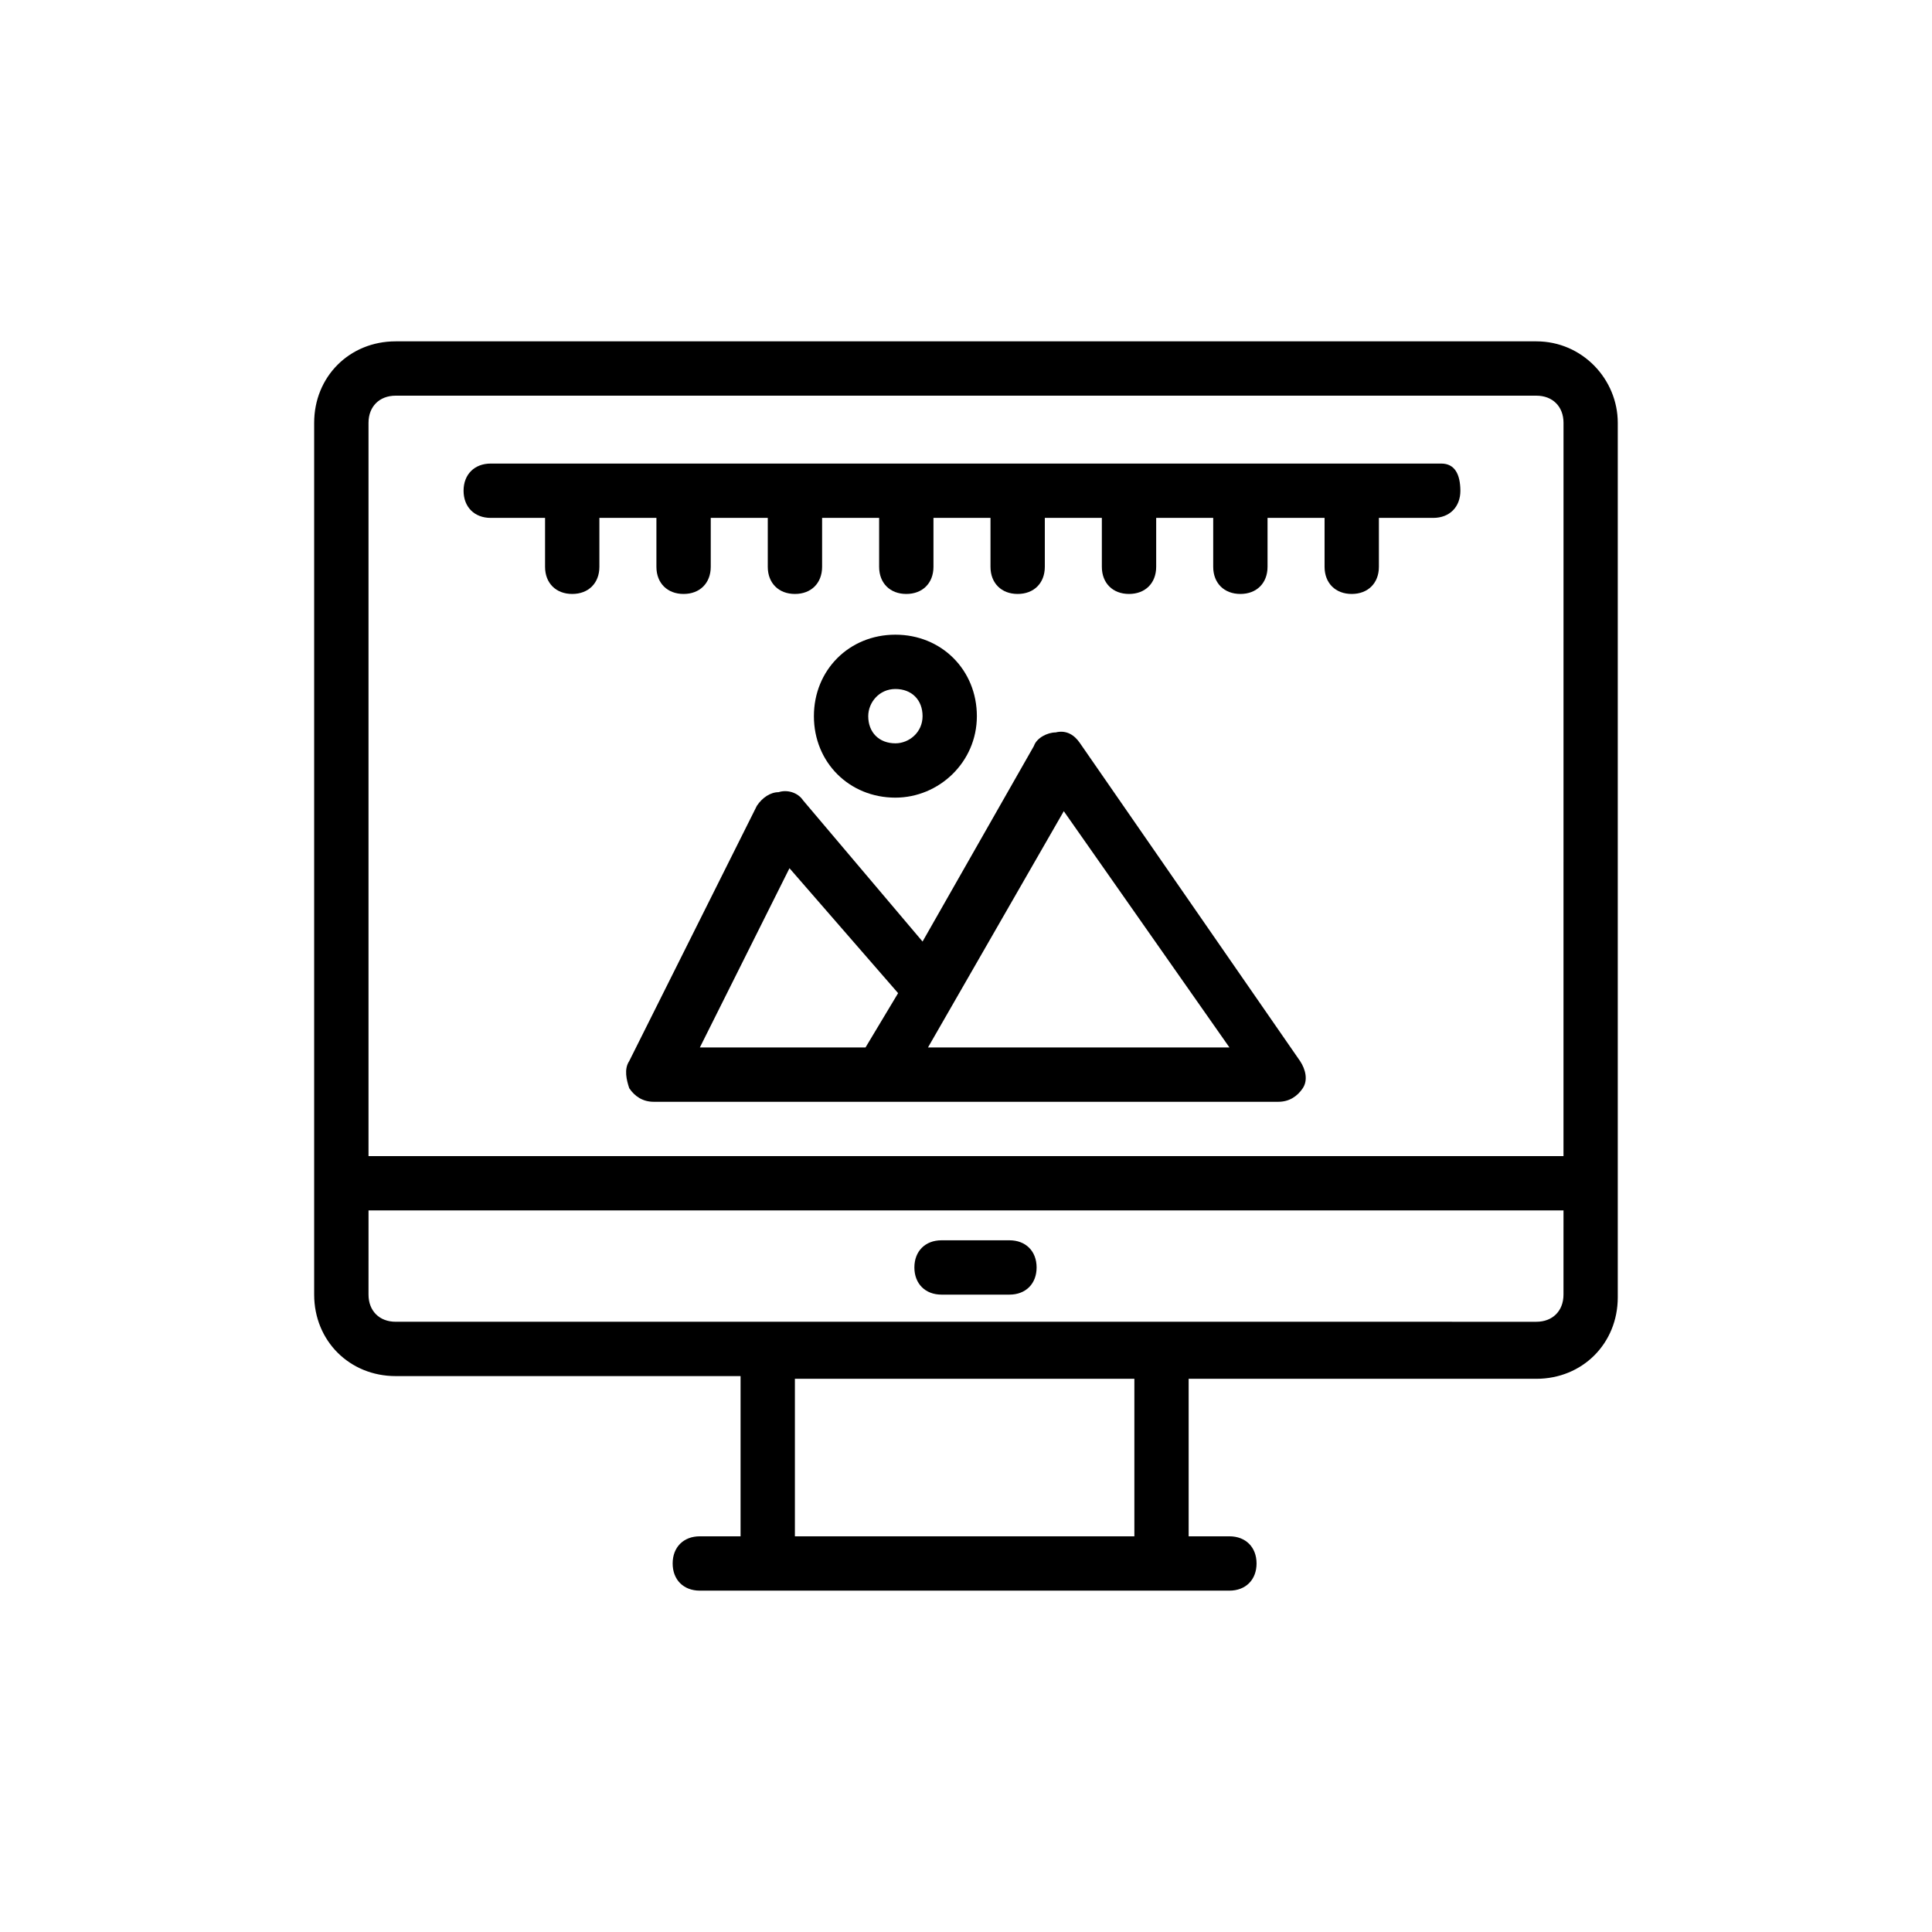
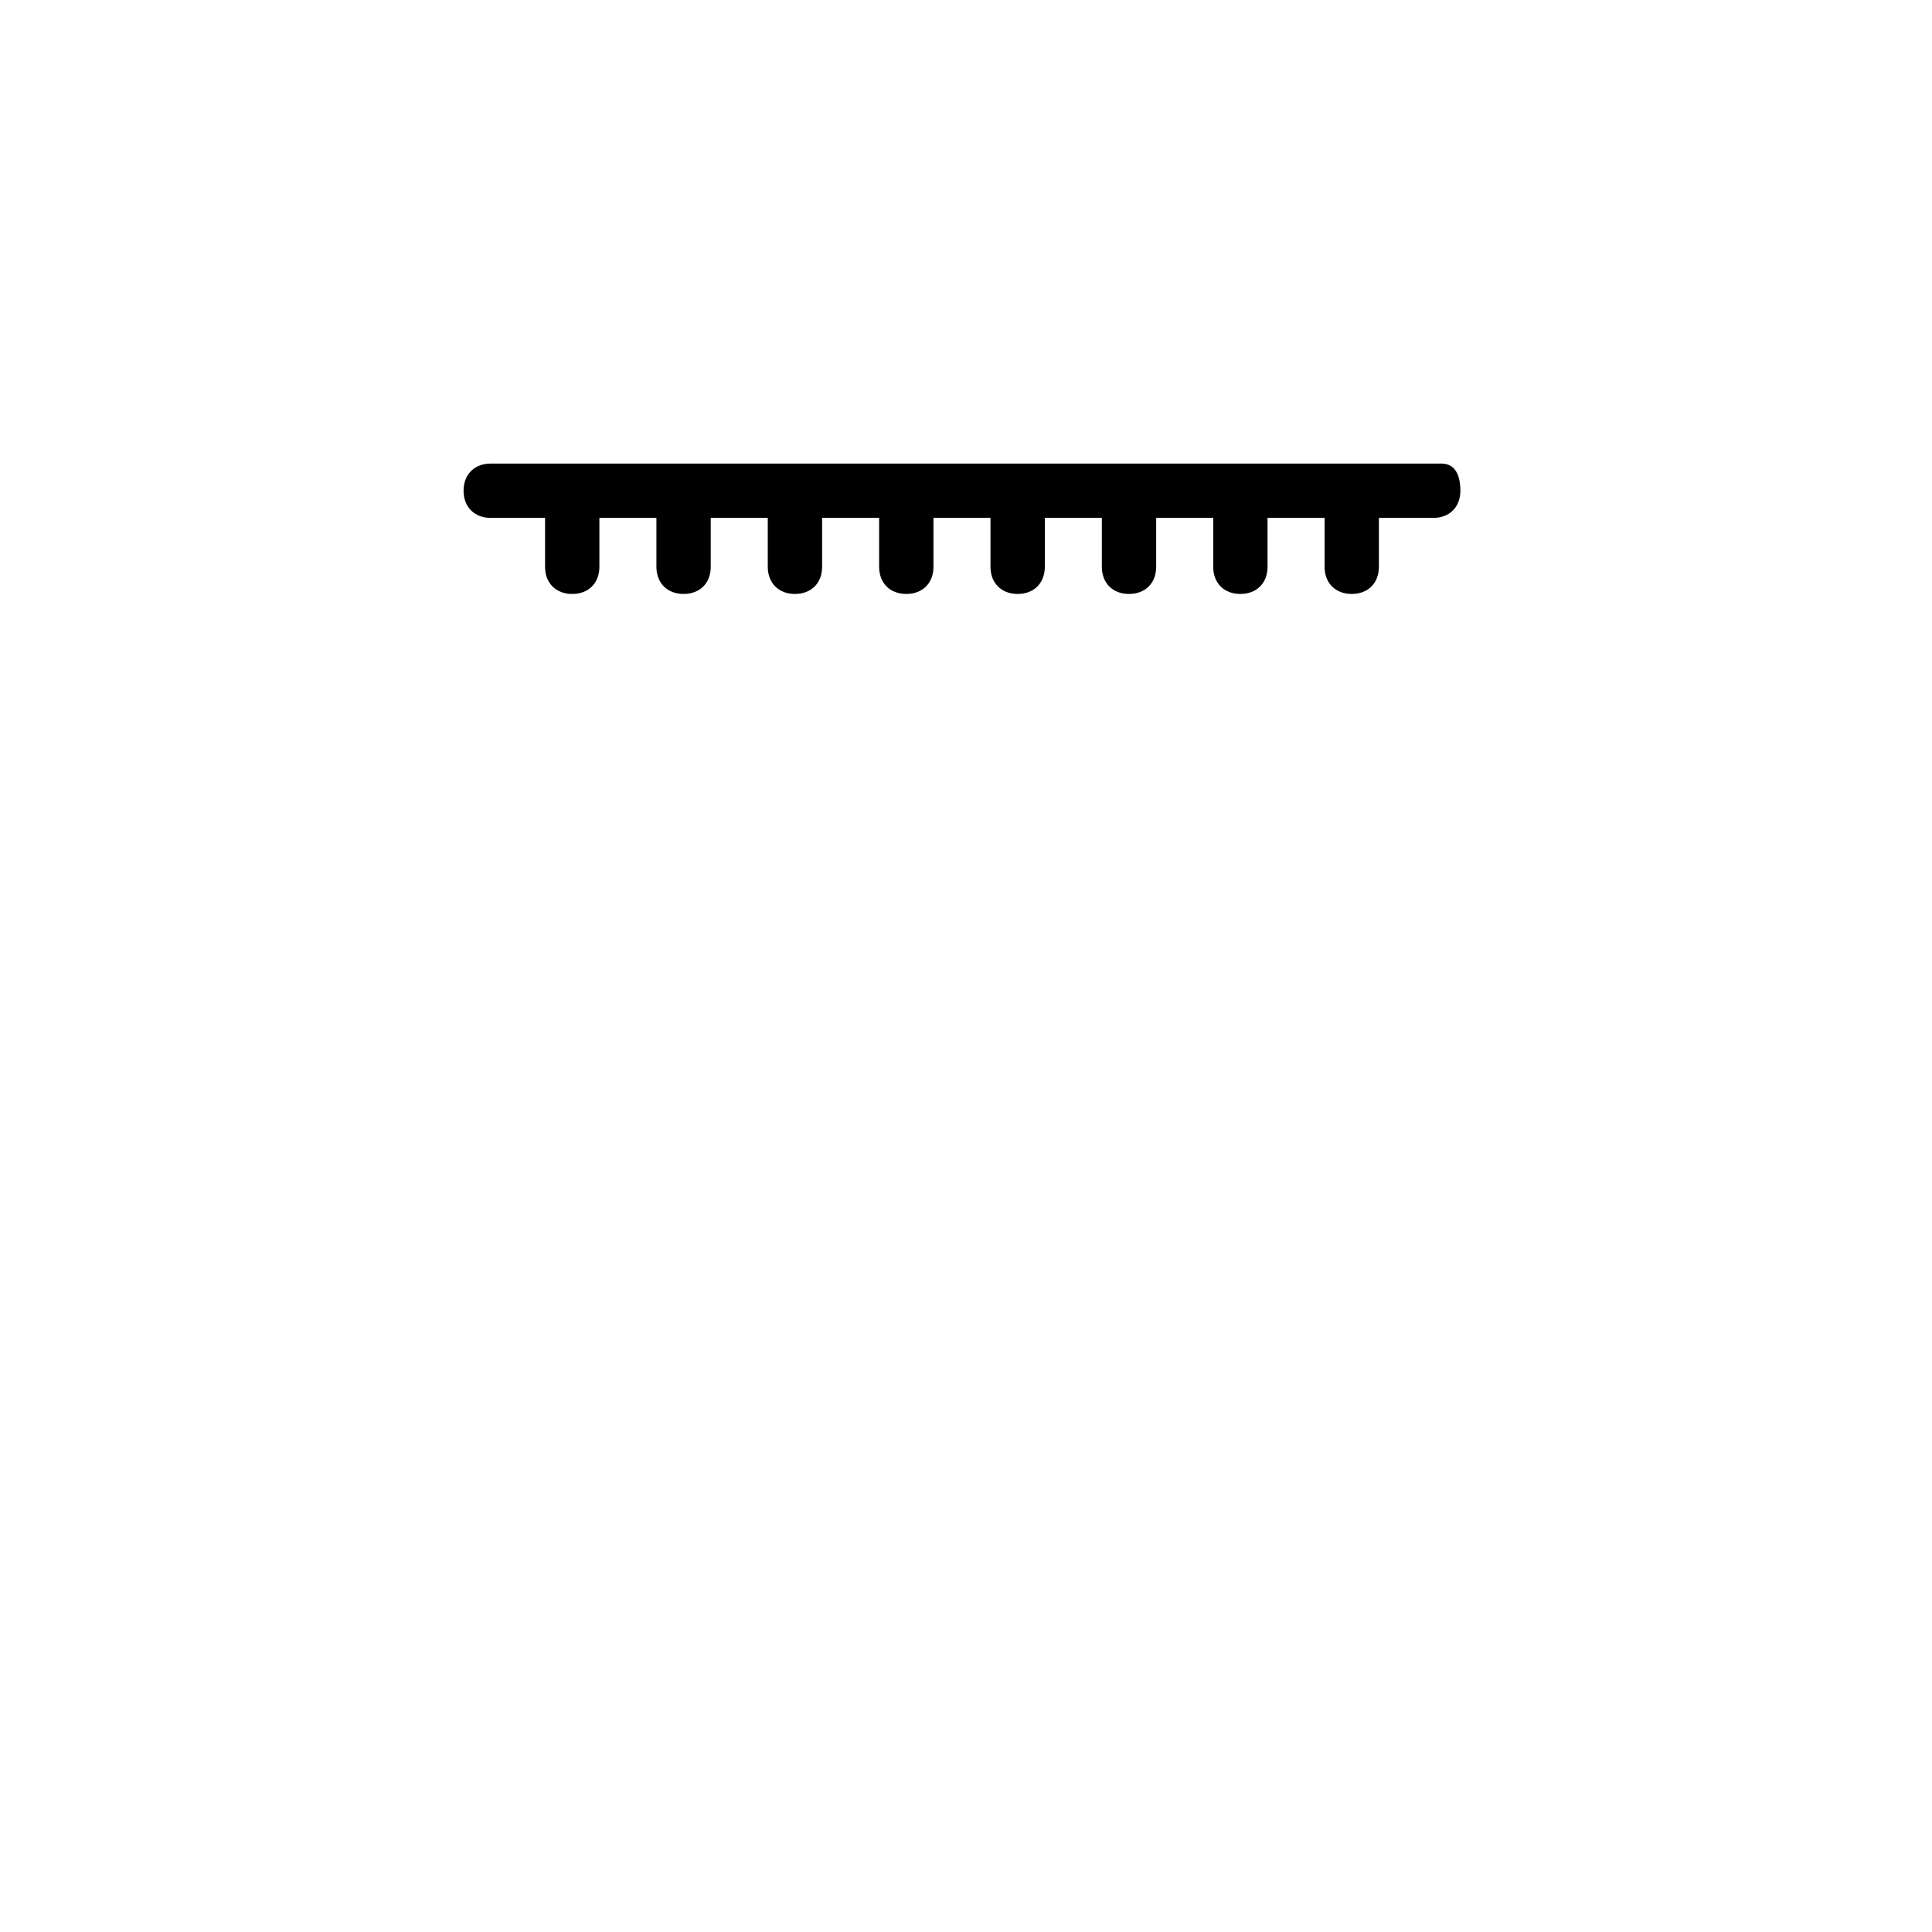
<svg xmlns="http://www.w3.org/2000/svg" fill="#000000" width="800px" height="800px" version="1.1" viewBox="144 144 512 512">
  <g>
-     <path d="m551.14 234.46h-302.29c-12.234 0-21.594 9.355-21.594 21.594v231.03c0 12.234 9.355 21.594 21.594 21.594h91.406v42.461h-10.797c-4.32 0-7.199 2.879-7.199 7.199 0 4.32 2.879 7.199 7.199 7.199h140.34c4.32 0 7.199-2.879 7.199-7.199 0-4.32-2.879-7.199-7.199-7.199h-10.797v-41.746l92.129 0.004c12.234 0 21.594-9.355 21.594-21.594v-231.75c0-11.516-9.359-21.594-21.594-21.594zm-105.8 316.68h-90.684v-41.746h89.965v41.746zm113-64.055c0 4.32-2.879 7.199-7.199 7.199l-98.602-0.004h-203.68c-4.32 0-7.199-2.879-7.199-7.199l0.004-22.309h316.68zm0-36.707h-316.68v-194.32c0-4.32 2.879-7.199 7.199-7.199h302.29c4.32 0 7.199 2.879 7.199 7.199z" />
    <path d="m525.95 266.85h-251.9c-4.32 0-7.199 2.879-7.199 7.199s2.879 7.199 7.199 7.199h14.395v12.957c0 4.32 2.879 7.199 7.199 7.199s7.199-2.879 7.199-7.199v-12.957h15.113v12.957c0 4.32 2.879 7.199 7.199 7.199 4.32 0 7.199-2.879 7.199-7.199v-12.957h15.113v12.957c0 4.32 2.879 7.199 7.199 7.199 4.32 0 7.199-2.879 7.199-7.199v-12.957h15.113v12.957c0 4.32 2.879 7.199 7.199 7.199 4.32 0 7.199-2.879 7.199-7.199v-12.957h15.113v12.957c0 4.32 2.879 7.199 7.199 7.199s7.199-2.879 7.199-7.199v-12.957h15.113v12.957c0 4.32 2.879 7.199 7.199 7.199 4.32 0 7.199-2.879 7.199-7.199v-12.957h15.113v12.957c0 4.32 2.879 7.199 7.199 7.199 4.32 0 7.199-2.879 7.199-7.199v-12.957h15.113v12.957c0 4.32 2.879 7.199 7.199 7.199 4.32 0 7.199-2.879 7.199-7.199v-12.957h14.395c4.32 0 7.199-2.879 7.199-7.199-0.027-4.32-1.465-7.199-5.066-7.199z" />
-     <path d="m430.23 340.98c-1.441-2.16-3.598-3.598-6.477-2.879-2.16 0-5.039 1.441-5.758 3.598l-29.508 51.82-31.668-37.426c-1.441-2.16-4.32-2.879-6.477-2.16-2.16 0-4.32 1.441-5.758 3.598l-33.828 67.656c-1.441 2.16-0.719 5.039 0 7.199 1.441 2.16 3.598 3.598 6.477 3.598h165.54c2.879 0 5.039-1.441 6.477-3.598 1.441-2.16 0.719-5.039-0.719-7.199zm-56.859 80.609h-43.902l23.75-47.504 28.789 33.109zm16.555 0 35.988-62.617 43.902 62.617z" />
-     <path d="m402.88 333.79c0-12.234-9.355-21.594-21.594-21.594-12.234 0-21.594 9.355-21.594 21.594 0 12.234 9.355 21.594 21.594 21.594 11.516-0.004 21.594-9.359 21.594-21.594zm-28.789 0c0-3.598 2.879-7.199 7.199-7.199 4.32 0 7.199 2.879 7.199 7.199 0 4.32-3.598 7.199-7.199 7.199-4.32-0.004-7.199-2.883-7.199-7.199z" />
-     <path d="m393.52 487.09h17.992c4.32 0 7.199-2.879 7.199-7.199 0-4.32-2.879-7.199-7.199-7.199h-17.992c-4.32 0-7.199 2.879-7.199 7.199 0.004 4.32 2.883 7.199 7.199 7.199z" />
  </g>
</svg>